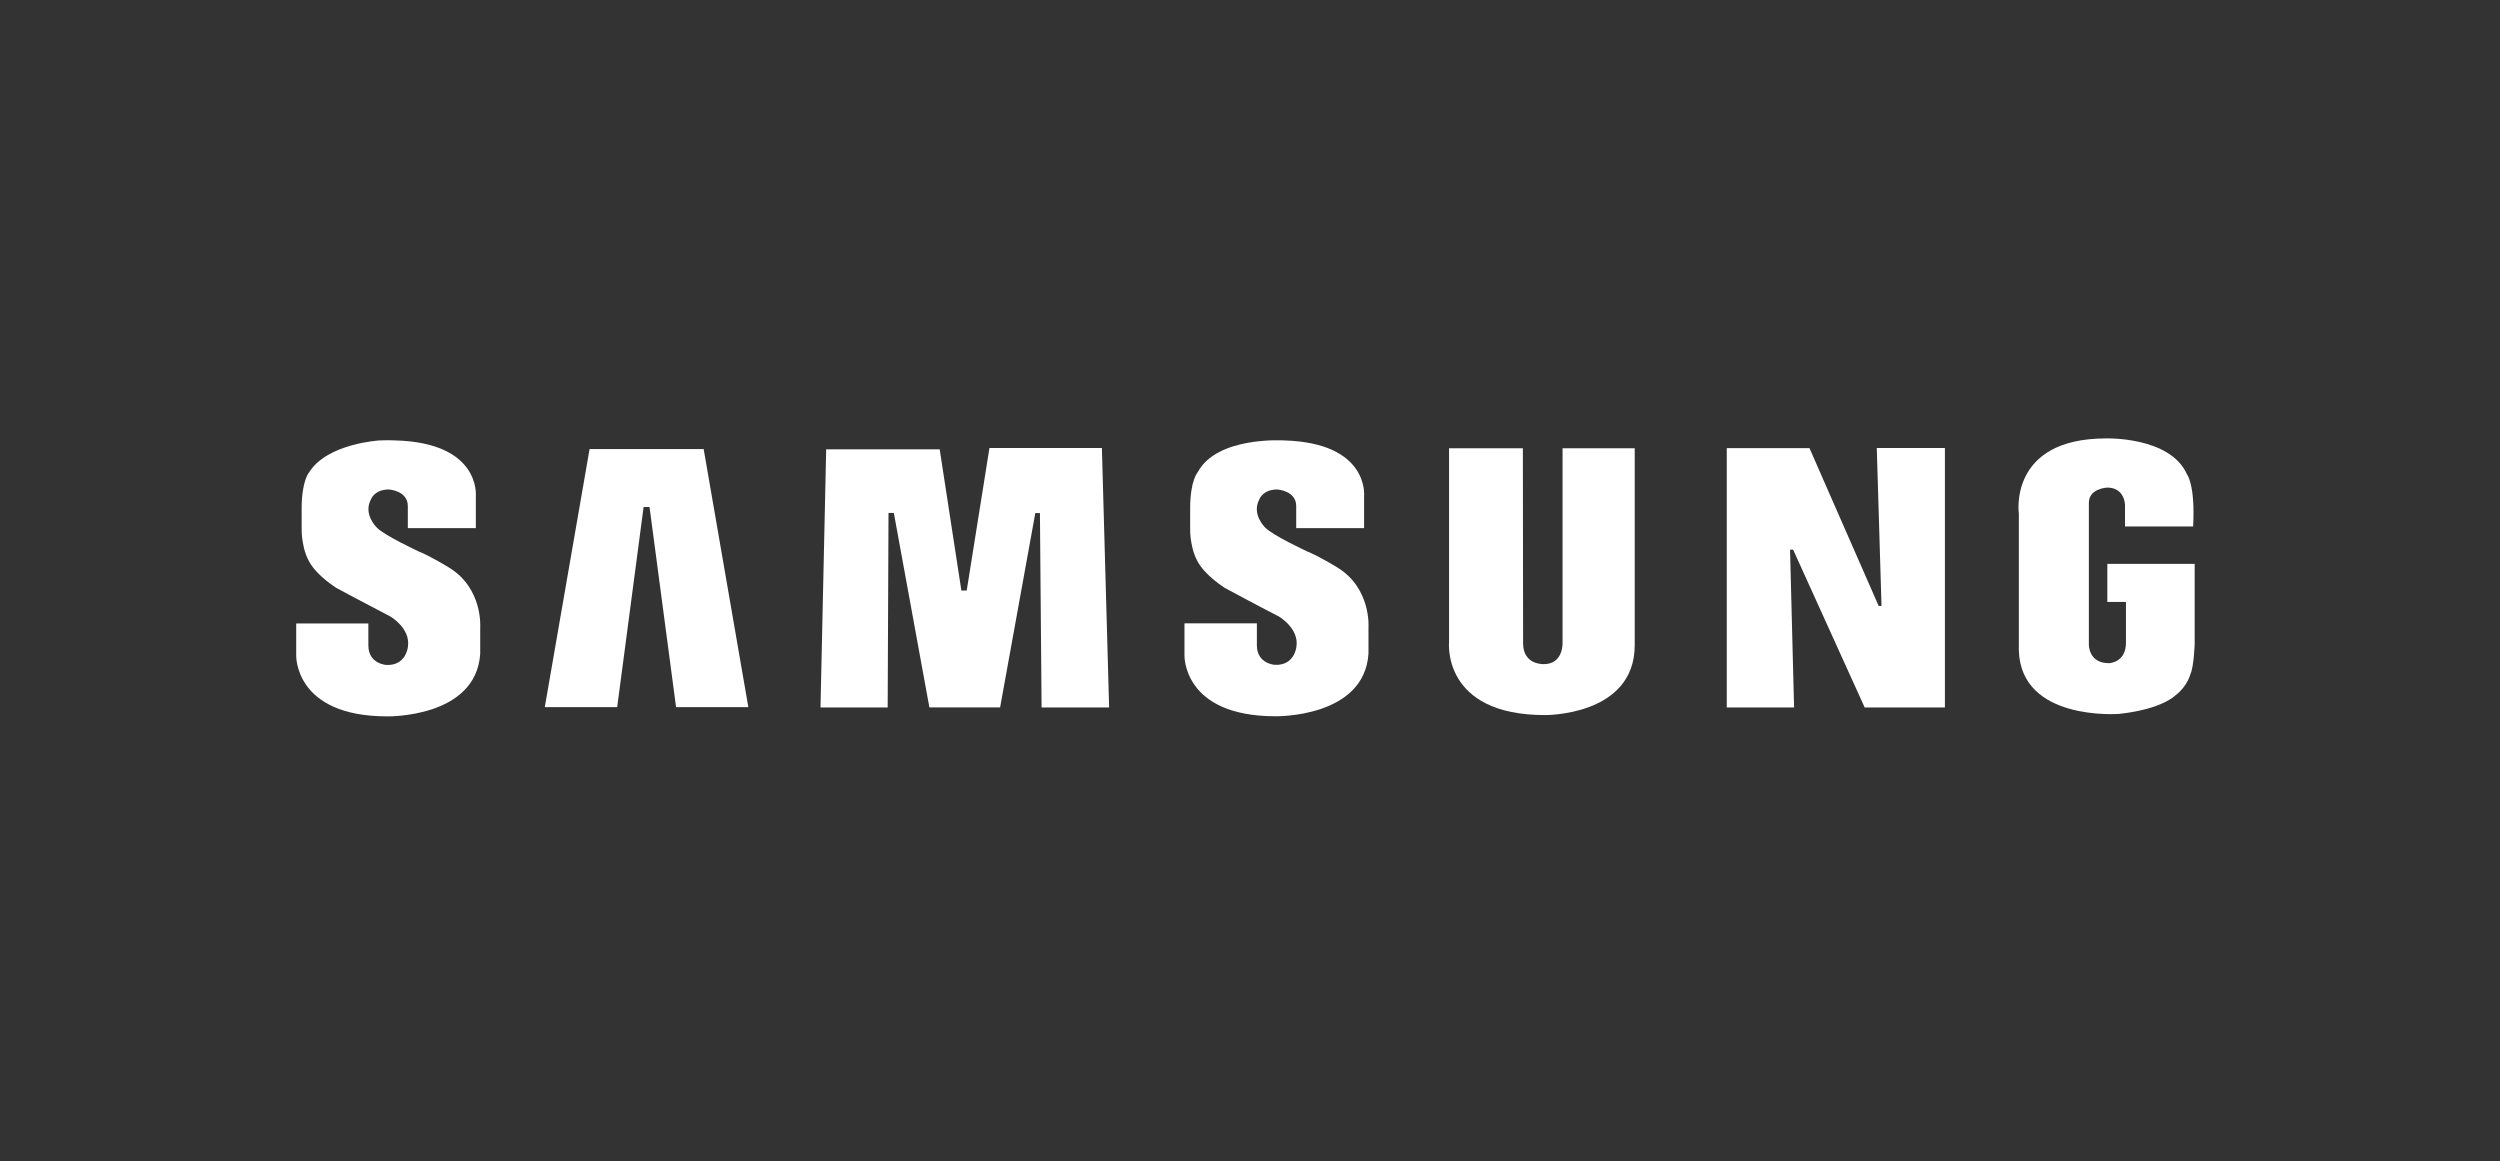
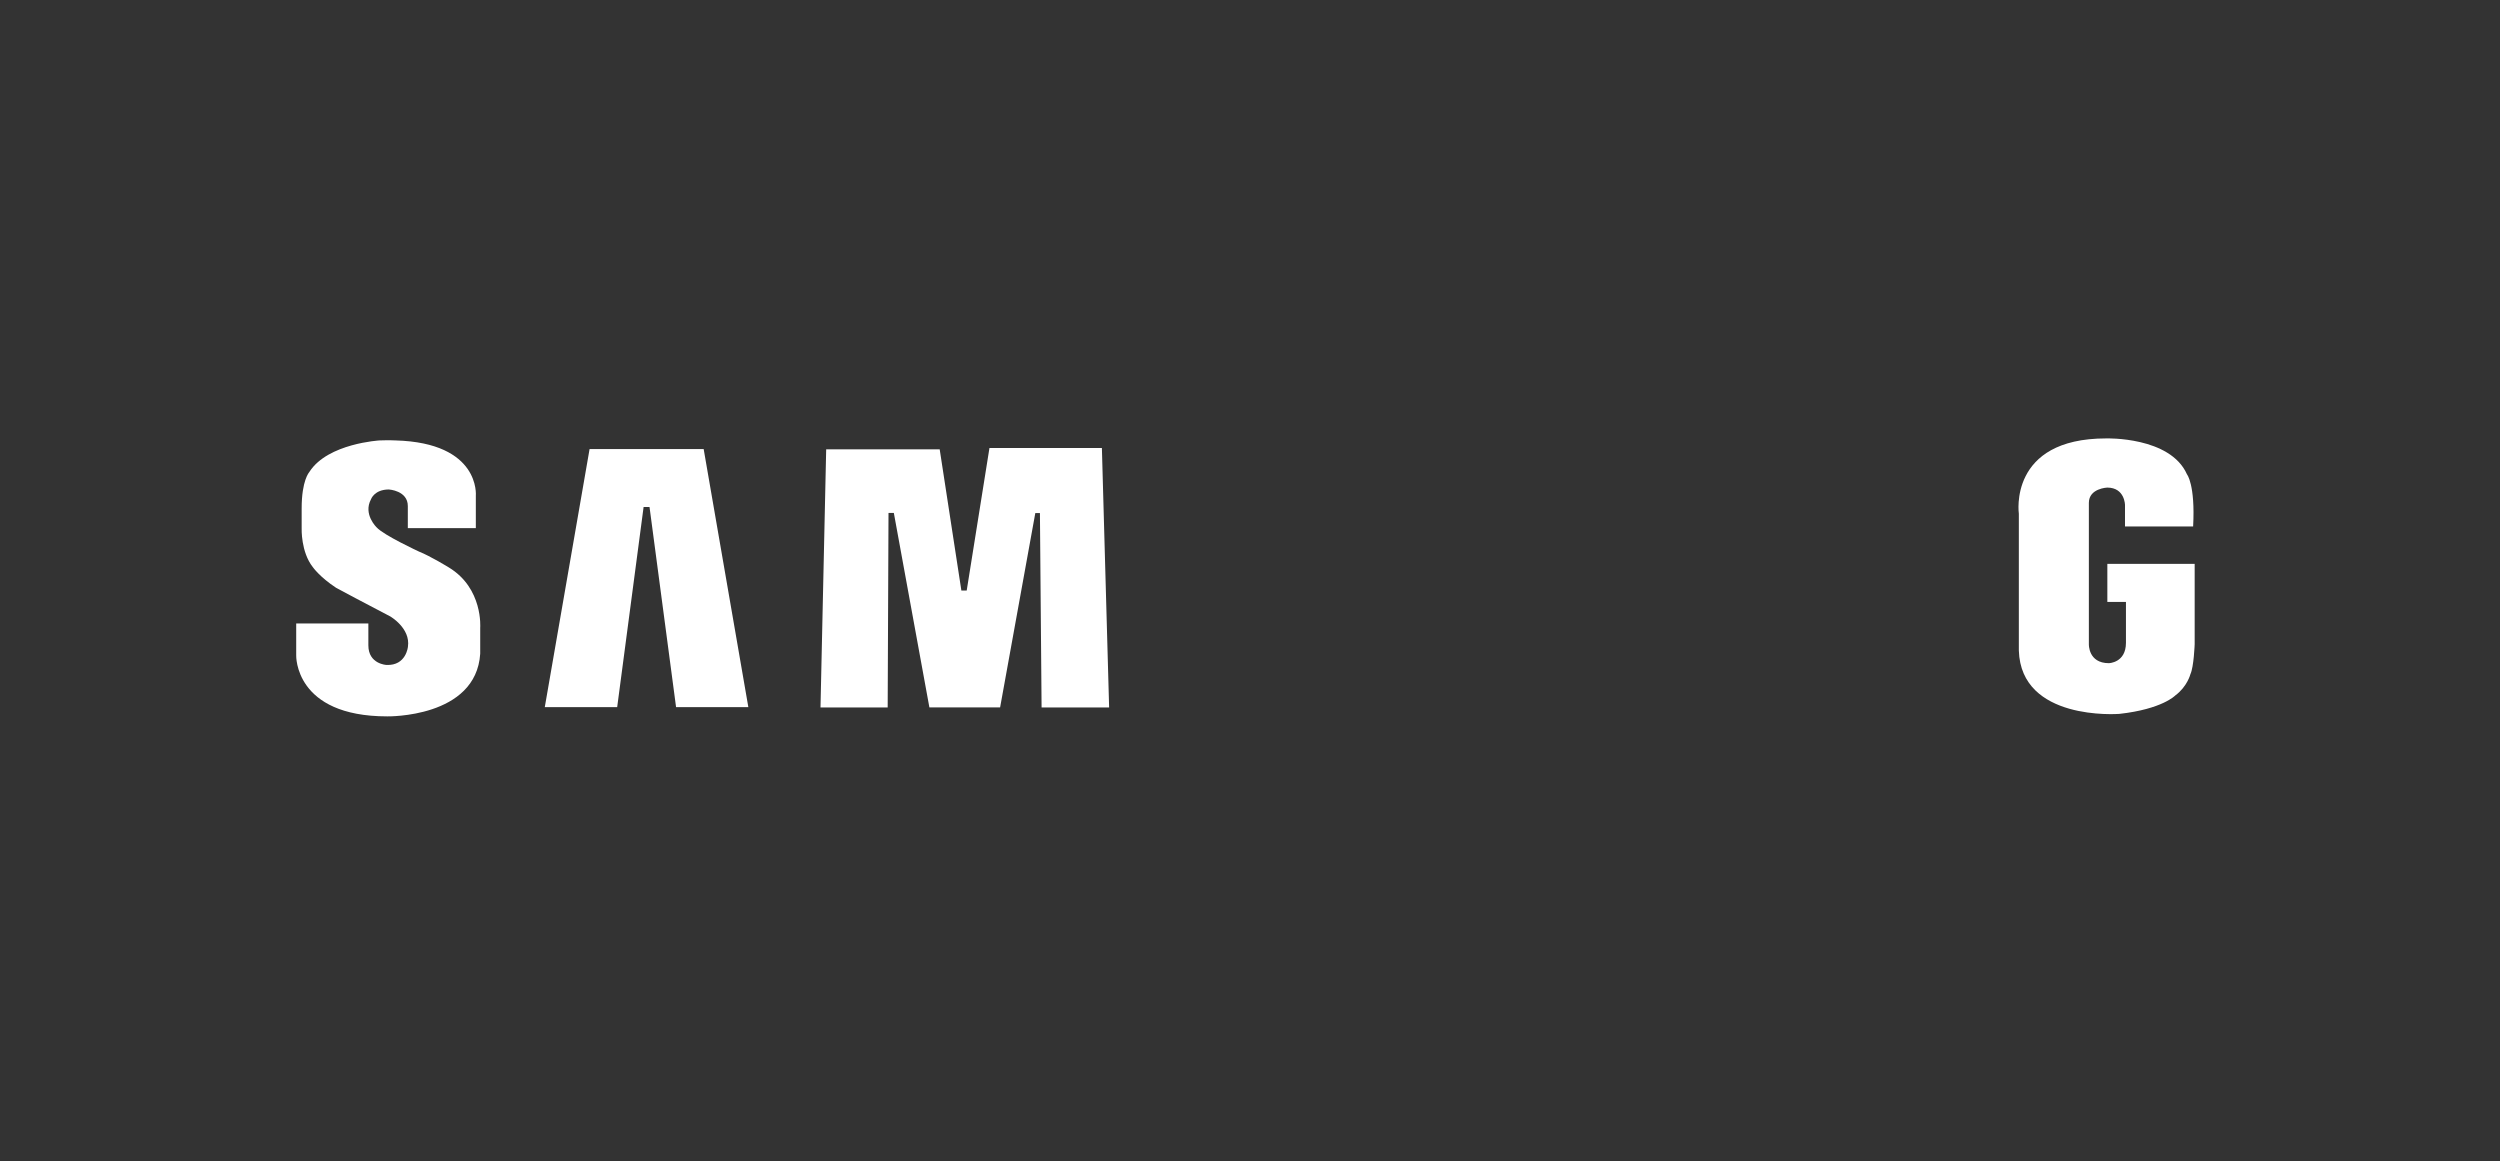
<svg xmlns="http://www.w3.org/2000/svg" width="211" height="98" viewBox="0 0 211 98" fill="none">
  <rect x="0" y="0" width="211" height="98" fill="#333333" stroke="none" />
  <g id="Samsung">
    <g id="Vector">
-       <path fill-rule="evenodd" clip-rule="evenodd" d="M112.87 47.892C112.87 47.892 111.31 46.932 110.35 46.552C110.35 46.552 107.37 45.172 106.77 44.512C106.77 44.512 105.61 43.412 106.29 42.142C106.29 42.142 106.57 41.312 107.8 41.312C107.8 41.312 109.4 41.402 109.4 42.712V44.572H115.13V41.842C115.13 41.842 115.56 37.372 108.37 37.172C108.37 37.172 102.71 36.802 101.09 39.852C101.09 39.852 100.45 40.532 100.45 42.902V44.612C100.45 44.612 100.38 46.582 101.39 47.862C101.39 47.862 101.96 48.692 103.36 49.612C103.36 49.612 106.21 51.152 107.92 52.022C107.92 52.022 109.65 53.012 109.42 54.572C109.42 54.572 109.28 56.182 107.61 56.112C107.61 56.112 106.08 56.042 106.08 54.462V52.612H99.97V55.302C99.97 55.302 99.8 60.452 107.65 60.452C107.65 60.452 115.15 60.602 115.5 55.162V52.972C115.5 52.972 115.76 49.642 112.85 47.882L112.87 47.892Z" fill="white" />
      <path fill-rule="evenodd" clip-rule="evenodd" d="M83.51 37.812L81.59 49.842H81.14L79.31 37.922H69.73L69.25 59.712H74.92L74.99 43.292H75.44L78.44 59.702H84.41L87.38 43.302H87.77L87.91 59.712H93.61L93 37.812H83.51Z" fill="white" />
      <path fill-rule="evenodd" clip-rule="evenodd" d="M49.76 37.902L45.98 59.682H52.09L54.32 42.792H54.82L57.06 59.682H63.16L59.39 37.902H49.76Z" fill="white" />
      <path fill-rule="evenodd" clip-rule="evenodd" d="M177.86 47.592V50.802H179.43V54.252C179.43 55.942 177.99 55.972 177.99 55.972C176.24 55.972 176.3 54.372 176.3 54.372V42.442C176.3 41.212 177.85 41.152 177.85 41.152C179.34 41.152 179.35 42.622 179.35 42.622V44.432H185.1C185.29 40.892 184.58 40.032 184.58 40.032C183.16 36.832 177.76 37.002 177.76 37.002C169.47 37.002 170.39 43.362 170.39 43.362V54.902C170.57 60.862 178.73 60.262 178.87 60.252C182.5 59.852 183.6 58.692 183.6 58.692C184.61 57.942 184.87 56.902 184.87 56.902C185.16 56.292 185.23 54.372 185.23 54.372V47.592H177.85H177.86Z" fill="white" />
-       <path fill-rule="evenodd" clip-rule="evenodd" d="M158.8 51.142H158.56L152.72 37.822H145.74V59.712H151.42L151.08 46.392H151.34L157.38 59.712H164.15V37.812H158.4L158.8 51.142Z" fill="white" />
-       <path fill-rule="evenodd" clip-rule="evenodd" d="M131.88 54.252C131.88 54.252 131.96 56.052 130.3 56.052C130.3 56.052 128.55 56.142 128.55 54.302L128.53 37.832H122.3V54.172C122.3 54.172 121.66 60.352 130.39 60.352C130.39 60.352 137.97 60.442 137.97 54.452V37.832H131.88V54.252Z" fill="white" />
      <path fill-rule="evenodd" clip-rule="evenodd" d="M37.88 47.892C37.88 47.892 36.32 46.932 35.36 46.552C35.36 46.552 32.38 45.172 31.79 44.512C31.79 44.512 30.63 43.412 31.31 42.142C31.31 42.142 31.59 41.312 32.82 41.312C32.82 41.312 34.42 41.402 34.42 42.712V44.572H40.16V41.842C40.16 41.842 40.58 37.372 33.38 37.172C33.38 37.172 32.84 37.142 32.04 37.172C32.05 37.172 27.69 37.412 26.13 39.802C26.13 39.822 26.11 39.832 26.1 39.852C26.1 39.852 25.46 40.532 25.46 42.902V44.612C25.46 44.612 25.39 46.582 26.4 47.862C26.4 47.862 26.97 48.692 28.37 49.612C28.37 49.612 31.22 51.142 32.93 52.022C32.93 52.022 34.66 53.012 34.43 54.582C34.43 54.582 34.29 56.192 32.62 56.122C32.62 56.122 31.09 56.052 31.09 54.472V52.622H25V55.312C25 55.312 24.83 60.462 32.68 60.462C32.68 60.462 40.18 60.612 40.53 55.172V52.982C40.53 52.982 40.79 49.652 37.88 47.892Z" fill="white" />
    </g>
  </g>
</svg>